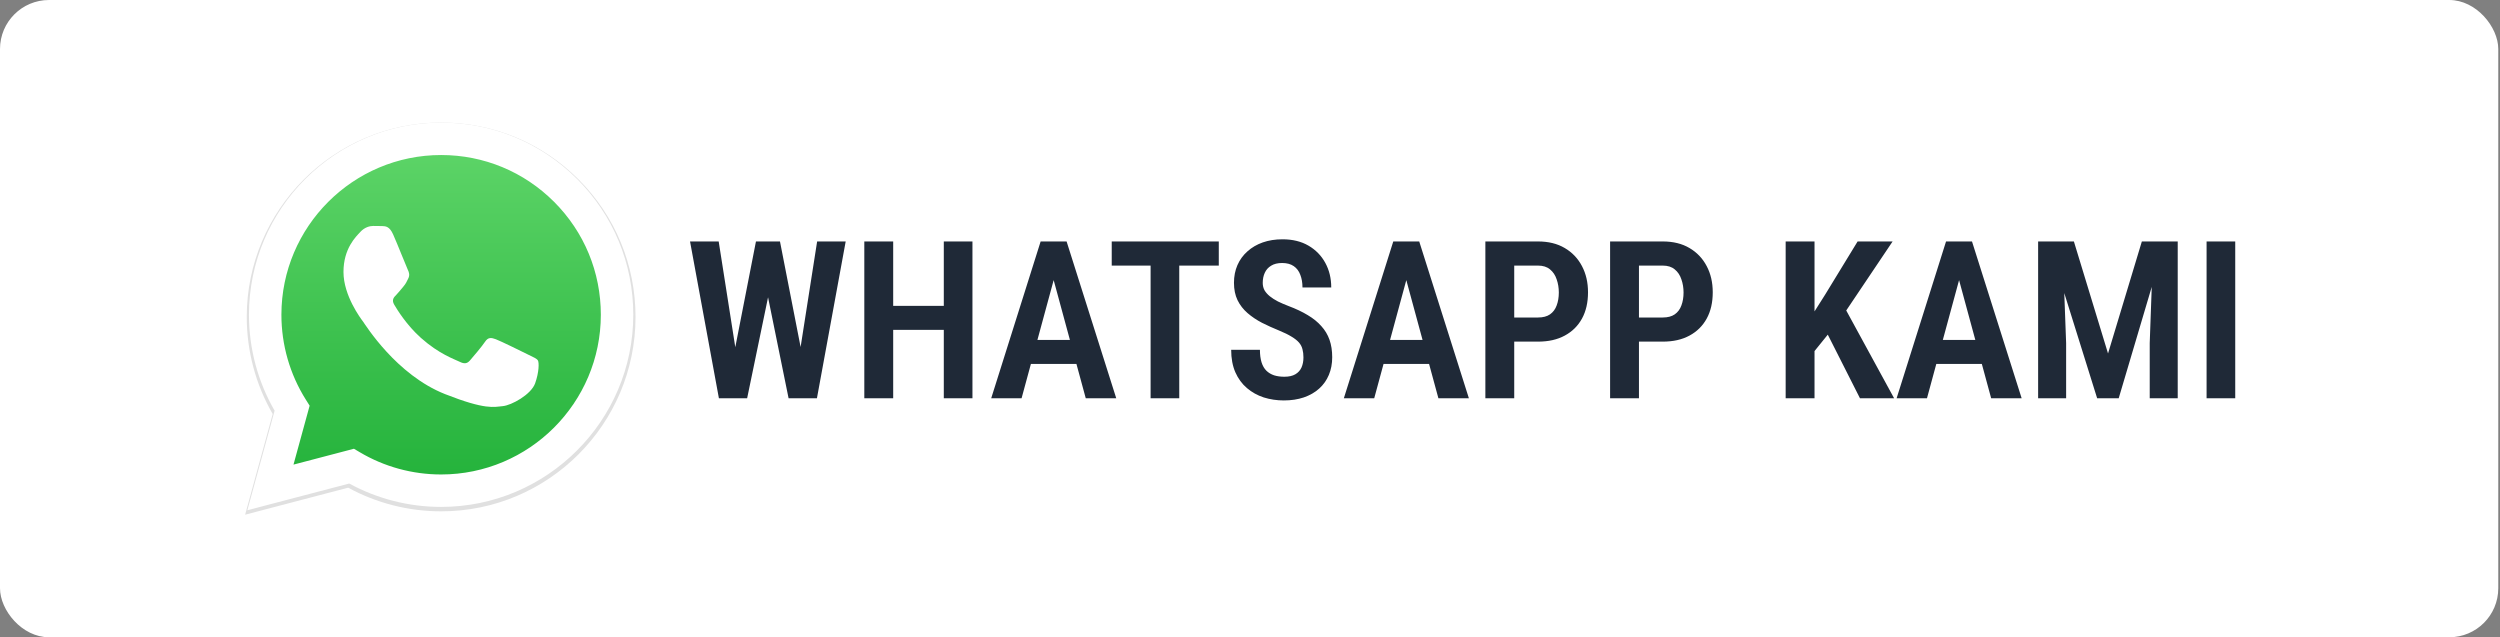
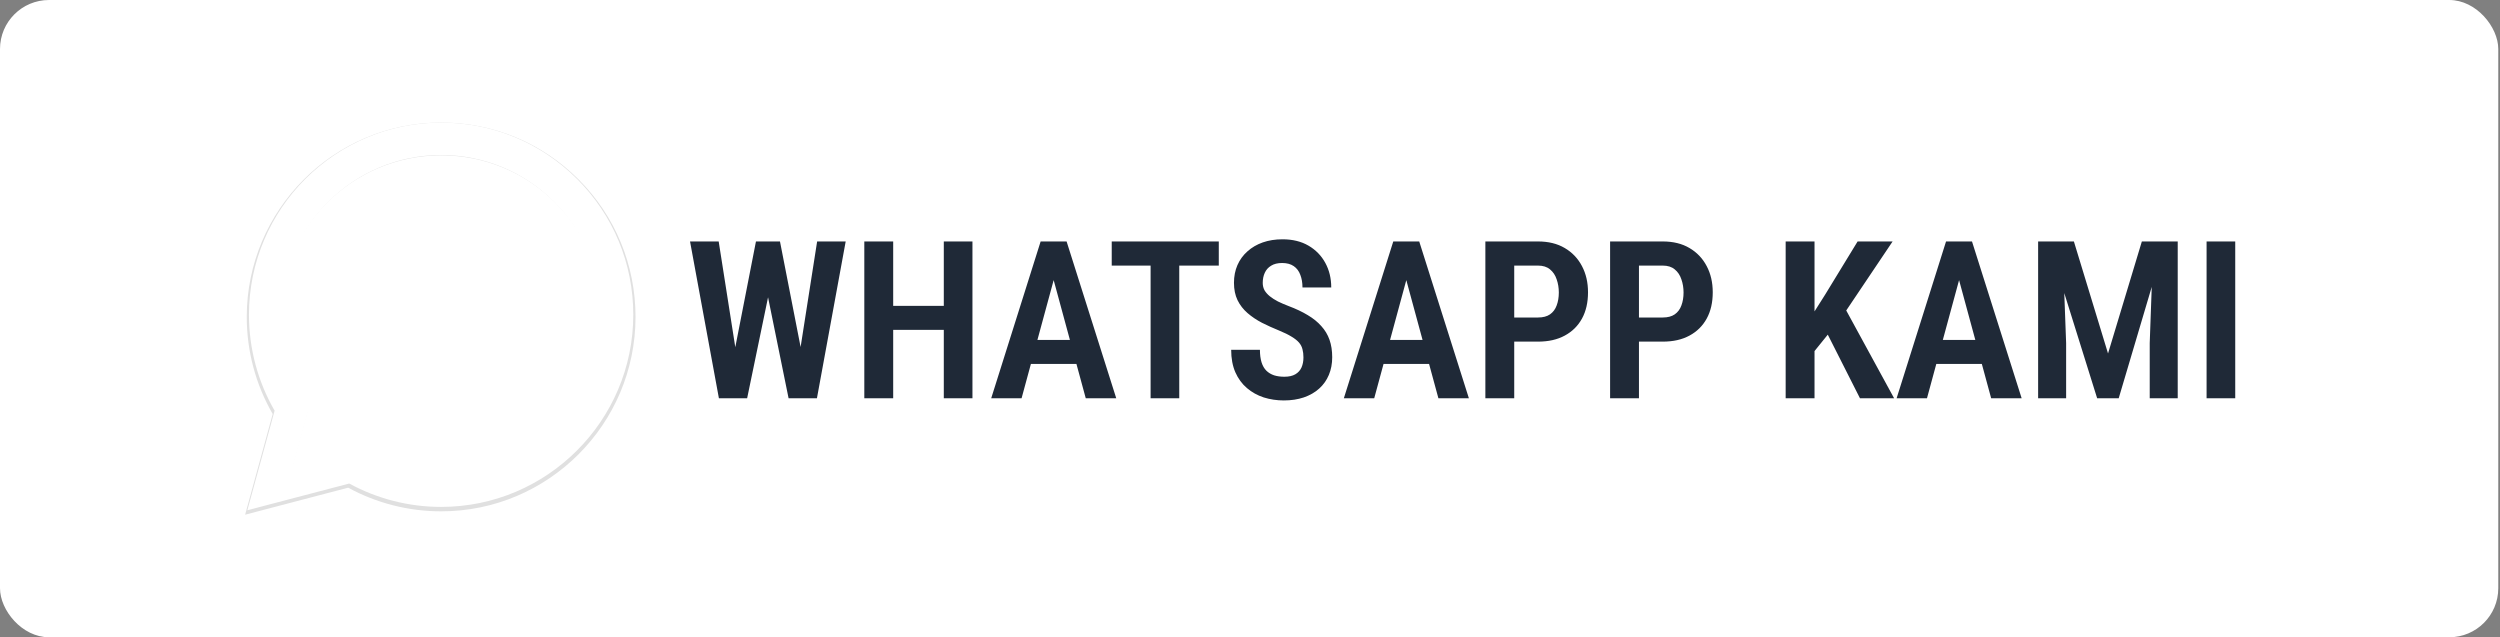
<svg xmlns="http://www.w3.org/2000/svg" width="204" height="52" viewBox="0 0 204 52" fill="none">
  <rect x="0" y="0" width="204" height="52" fill="#808080" stroke="none" />
  <rect width="203.859" height="52" rx="4" fill="white" />
  <g clip-path="url(#clip0_8_210)">
    <path d="M47.217 14.65C44.222 11.653 40.24 10.002 35.997 10C27.253 10 20.138 17.113 20.135 25.856C20.134 28.651 20.864 31.379 22.252 33.783L20.002 42L28.41 39.795C30.727 41.059 33.335 41.724 35.99 41.725H35.997H35.997C44.739 41.725 51.855 34.611 51.859 25.869C51.86 21.631 50.212 17.648 47.217 14.65ZM35.997 39.047H35.992C33.626 39.046 31.305 38.411 29.281 37.21L28.8 36.924L23.81 38.233L25.142 33.369L24.828 32.871C23.508 30.772 22.812 28.347 22.813 25.857C22.816 18.59 28.73 12.678 36.002 12.678C39.523 12.68 42.833 14.052 45.322 16.543C47.812 19.034 49.181 22.346 49.18 25.868C49.177 33.135 43.263 39.047 35.997 39.047Z" fill="#E0E0E0" />
-     <path d="M20.73 41.088L22.877 33.247C21.552 30.952 20.855 28.349 20.856 25.682C20.86 17.339 27.65 10.551 35.993 10.551C40.043 10.553 43.843 12.129 46.701 14.989C49.559 17.849 51.132 21.651 51.13 25.694C51.127 34.037 44.336 40.826 35.994 40.826C35.993 40.826 35.994 40.826 35.994 40.826H35.987C33.454 40.825 30.965 40.189 28.754 38.984L20.73 41.088Z" fill="url(#paint0_linear_8_210)" />
-     <path fill-rule="evenodd" clip-rule="evenodd" d="M32.077 19.124C31.784 18.472 31.474 18.459 31.195 18.447C30.967 18.437 30.706 18.438 30.445 18.438C30.183 18.438 29.759 18.536 29.4 18.928C29.041 19.32 28.028 20.268 28.028 22.195C28.028 24.123 29.433 25.986 29.628 26.247C29.824 26.509 32.339 30.591 36.321 32.161C39.63 33.466 40.304 33.207 41.022 33.141C41.74 33.076 43.34 32.194 43.667 31.279C43.993 30.364 43.993 29.58 43.895 29.416C43.797 29.253 43.536 29.155 43.144 28.959C42.752 28.763 40.826 27.815 40.467 27.685C40.108 27.554 39.847 27.489 39.585 27.881C39.324 28.273 38.574 29.155 38.345 29.416C38.117 29.678 37.888 29.711 37.496 29.515C37.104 29.318 35.843 28.905 34.346 27.57C33.181 26.532 32.395 25.25 32.166 24.857C31.938 24.465 32.142 24.253 32.338 24.058C32.514 23.882 32.73 23.601 32.926 23.372C33.121 23.143 33.187 22.98 33.317 22.718C33.448 22.457 33.383 22.228 33.285 22.032C33.187 21.836 32.425 19.899 32.077 19.124Z" fill="white" />
    <path d="M47.087 14.6C44.127 11.637 40.19 10.005 35.996 10.003C27.353 10.003 20.319 17.034 20.316 25.677C20.315 28.439 21.037 31.136 22.409 33.513L20.184 41.636L28.496 39.456C30.787 40.705 33.365 41.363 35.989 41.364H35.996H35.996C44.637 41.364 51.672 34.332 51.676 25.689C51.677 21.501 50.048 17.563 47.087 14.6ZM35.996 38.717H35.991C33.652 38.716 31.358 38.088 29.358 36.901L28.881 36.618L23.949 37.912L25.266 33.104L24.956 32.611C23.651 30.537 22.962 28.139 22.963 25.678C22.966 18.494 28.812 12.65 36.001 12.65C39.482 12.652 42.754 14.009 45.215 16.471C47.675 18.934 49.029 22.207 49.028 25.689C49.025 32.872 43.179 38.717 35.996 38.717Z" fill="white" />
  </g>
  <path d="M59.647 30.136L61.686 19.703H62.996L63.181 21.804L60.966 32.5H59.568L59.647 30.136ZM58.645 19.703L60.28 30.118L60.175 32.5H58.663L56.307 19.703H58.645ZM65.053 30.083L66.678 19.703H69.008L66.661 32.5H65.149L65.053 30.083ZM63.646 19.703L65.694 30.18L65.738 32.5H64.349L62.17 21.786L62.354 19.703H63.646ZM77.586 24.959V26.919H72.268V24.959H77.586ZM72.884 19.703V32.5H70.528V19.703H72.884ZM79.352 19.703V32.5H77.014V19.703H79.352ZM86.287 21.725L83.36 32.5H80.882L84.916 19.703H86.463L86.287 21.725ZM88.598 32.5L85.672 21.725L85.469 19.703H87.034L91.086 32.5H88.598ZM88.678 27.736V29.696H82.806V27.736H88.678ZM96.227 19.703V32.5H93.889V19.703H96.227ZM99.453 19.703V21.672H90.717V19.703H99.453ZM106.361 29.169C106.361 28.917 106.335 28.694 106.282 28.501C106.235 28.302 106.141 28.12 106.001 27.956C105.86 27.792 105.658 27.631 105.394 27.473C105.131 27.309 104.791 27.142 104.375 26.972C103.883 26.773 103.417 26.561 102.977 26.339C102.538 26.11 102.145 25.847 101.8 25.548C101.454 25.249 101.181 24.898 100.982 24.493C100.789 24.089 100.692 23.617 100.692 23.078C100.692 22.551 100.786 22.07 100.973 21.637C101.167 21.197 101.439 20.822 101.791 20.512C102.142 20.195 102.558 19.952 103.039 19.782C103.525 19.612 104.061 19.527 104.647 19.527C105.473 19.527 106.182 19.7 106.774 20.046C107.366 20.392 107.823 20.86 108.145 21.452C108.468 22.044 108.629 22.712 108.629 23.456H106.282C106.282 23.069 106.223 22.727 106.106 22.428C105.995 22.123 105.816 21.886 105.57 21.716C105.324 21.546 105.008 21.461 104.621 21.461C104.258 21.461 103.959 21.534 103.724 21.681C103.49 21.821 103.317 22.015 103.206 22.261C103.095 22.501 103.039 22.776 103.039 23.087C103.039 23.31 103.089 23.512 103.188 23.693C103.294 23.869 103.437 24.03 103.619 24.177C103.801 24.323 104.02 24.464 104.278 24.599C104.542 24.727 104.835 24.854 105.157 24.977C105.749 25.199 106.267 25.445 106.713 25.715C107.158 25.979 107.527 26.277 107.82 26.611C108.119 26.939 108.342 27.311 108.488 27.727C108.635 28.144 108.708 28.618 108.708 29.151C108.708 29.679 108.617 30.159 108.435 30.593C108.254 31.026 107.99 31.398 107.644 31.709C107.299 32.02 106.88 32.26 106.388 32.43C105.901 32.594 105.359 32.676 104.762 32.676C104.187 32.676 103.639 32.594 103.118 32.43C102.602 32.26 102.145 32.005 101.747 31.665C101.348 31.325 101.035 30.898 100.806 30.382C100.578 29.86 100.464 29.248 100.464 28.545H102.81C102.81 28.938 102.854 29.277 102.942 29.564C103.03 29.846 103.162 30.074 103.338 30.25C103.513 30.42 103.724 30.546 103.971 30.628C104.217 30.704 104.495 30.742 104.805 30.742C105.175 30.742 105.473 30.675 105.702 30.54C105.93 30.405 106.097 30.221 106.203 29.986C106.308 29.746 106.361 29.474 106.361 29.169ZM115.062 21.725L112.136 32.5H109.657L113.691 19.703H115.238L115.062 21.725ZM117.374 32.5L114.447 21.725L114.245 19.703H115.809L119.861 32.5H117.374ZM117.453 27.736V29.696H111.582V27.736H117.453ZM125.504 27.877H122.841V25.908H125.504C125.908 25.908 126.233 25.823 126.479 25.653C126.731 25.477 126.913 25.234 127.024 24.924C127.141 24.613 127.2 24.262 127.2 23.869C127.2 23.488 127.141 23.131 127.024 22.797C126.913 22.457 126.731 22.185 126.479 21.98C126.233 21.774 125.908 21.672 125.504 21.672H123.561V32.5H121.206V19.703H125.504C126.353 19.703 127.08 19.882 127.683 20.239C128.293 20.597 128.762 21.089 129.09 21.716C129.418 22.337 129.582 23.049 129.582 23.852C129.582 24.684 129.418 25.398 129.09 25.996C128.762 26.594 128.293 27.057 127.683 27.385C127.08 27.713 126.353 27.877 125.504 27.877ZM135.681 27.877H133.018V25.908H135.681C136.086 25.908 136.411 25.823 136.657 25.653C136.909 25.477 137.091 25.234 137.202 24.924C137.319 24.613 137.378 24.262 137.378 23.869C137.378 23.488 137.319 23.131 137.202 22.797C137.091 22.457 136.909 22.185 136.657 21.98C136.411 21.774 136.086 21.672 135.681 21.672H133.739V32.5H131.384V19.703H135.681C136.531 19.703 137.258 19.882 137.861 20.239C138.471 20.597 138.939 21.089 139.267 21.716C139.596 22.337 139.76 23.049 139.76 23.852C139.76 24.684 139.596 25.398 139.267 25.996C138.939 26.594 138.471 27.057 137.861 27.385C137.258 27.713 136.531 27.877 135.681 27.877ZM148.065 19.703V32.5H145.71V19.703H148.065ZM154.437 19.703L150.227 25.97L147.679 29.125L147.239 26.717L148.935 24.036L151.581 19.703H154.437ZM151.774 32.5L148.76 26.541L150.438 24.941L154.56 32.5H151.774ZM160.168 21.725L157.241 32.5H154.763L158.797 19.703H160.344L160.168 21.725ZM162.479 32.5L159.553 21.725L159.35 19.703H160.915L164.967 32.5H162.479ZM162.558 27.736V29.696H156.687V27.736H162.558ZM167.129 19.703H169.229L172.015 28.844L174.775 19.703H176.682L172.886 32.5H171.128L167.129 19.703ZM166.311 19.703H168.289L168.596 28V32.5H166.311V19.703ZM175.716 19.703H177.702V32.5H175.417V28L175.716 19.703ZM182.395 19.703V32.5H180.057V19.703H182.395Z" fill="#1F2937" />
  <defs>
    <linearGradient id="paint0_linear_8_210" x1="35.93" y1="41.088" x2="35.93" y2="10.551" gradientUnits="userSpaceOnUse">
      <stop stop-color="#20B038" />
      <stop offset="1" stop-color="#60D66A" />
    </linearGradient>
    <clipPath id="clip0_8_210">
      <rect width="31.859" height="32" fill="white" transform="translate(20 10)" />
    </clipPath>
  </defs>
</svg>